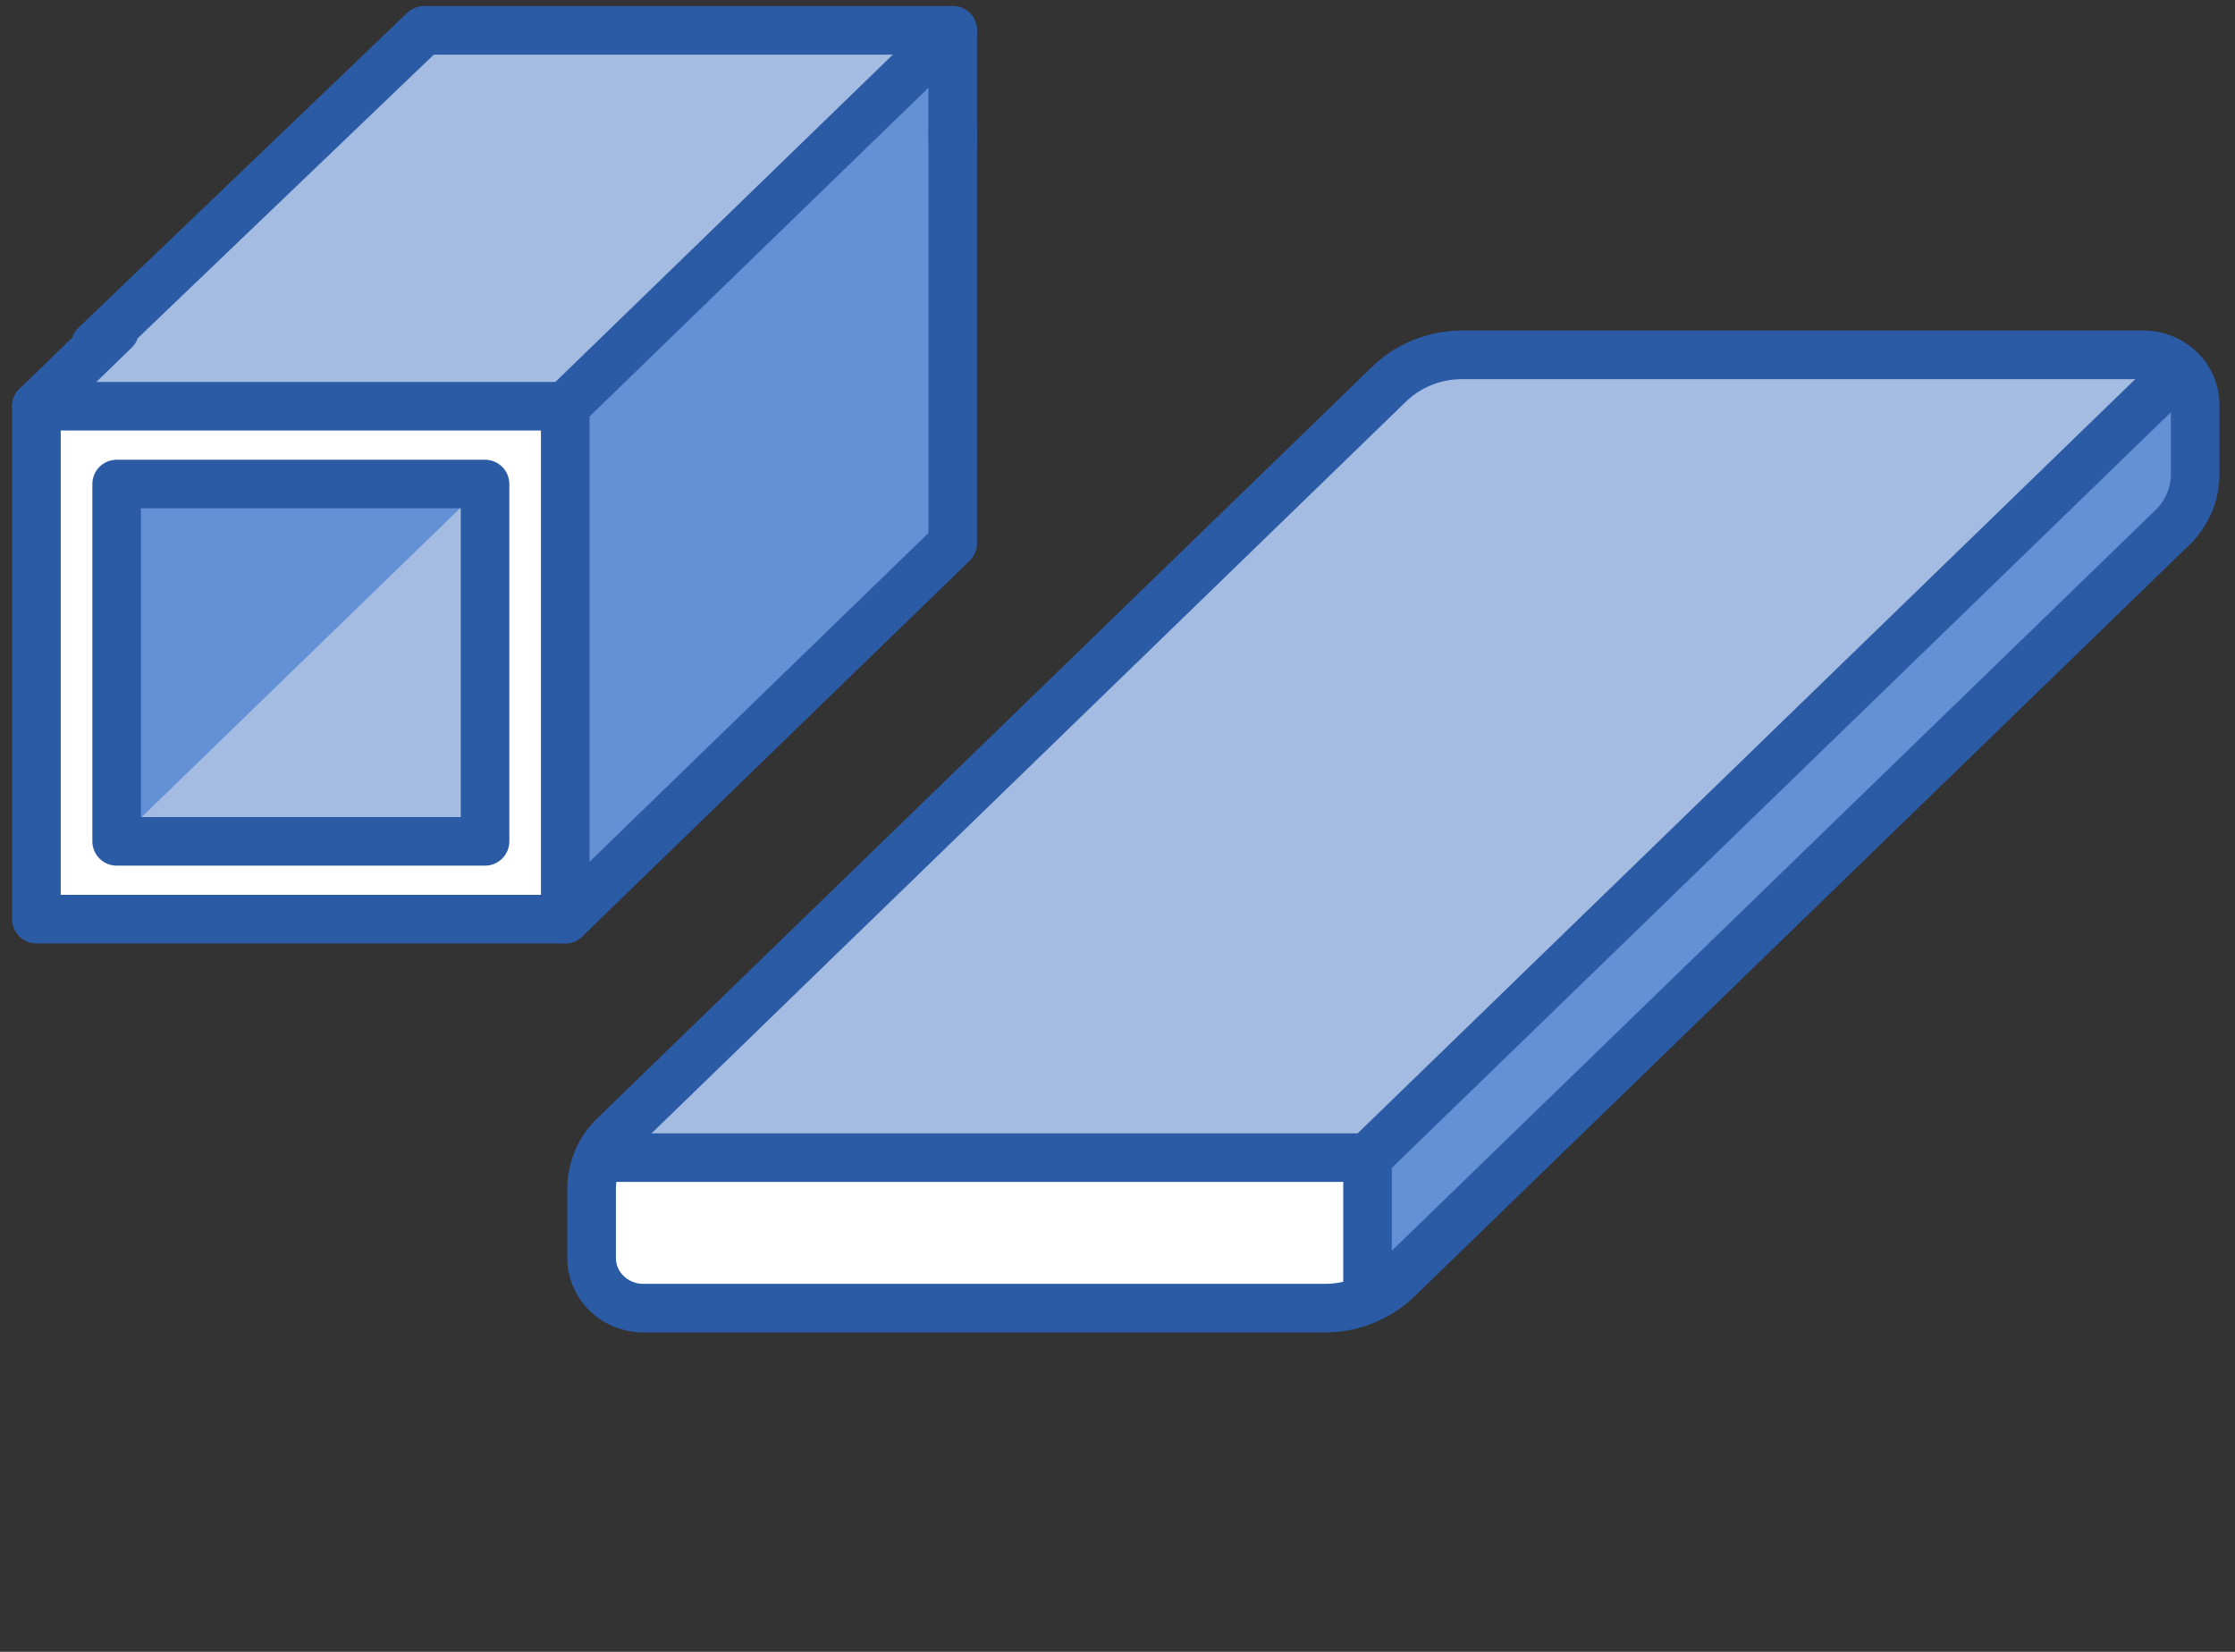
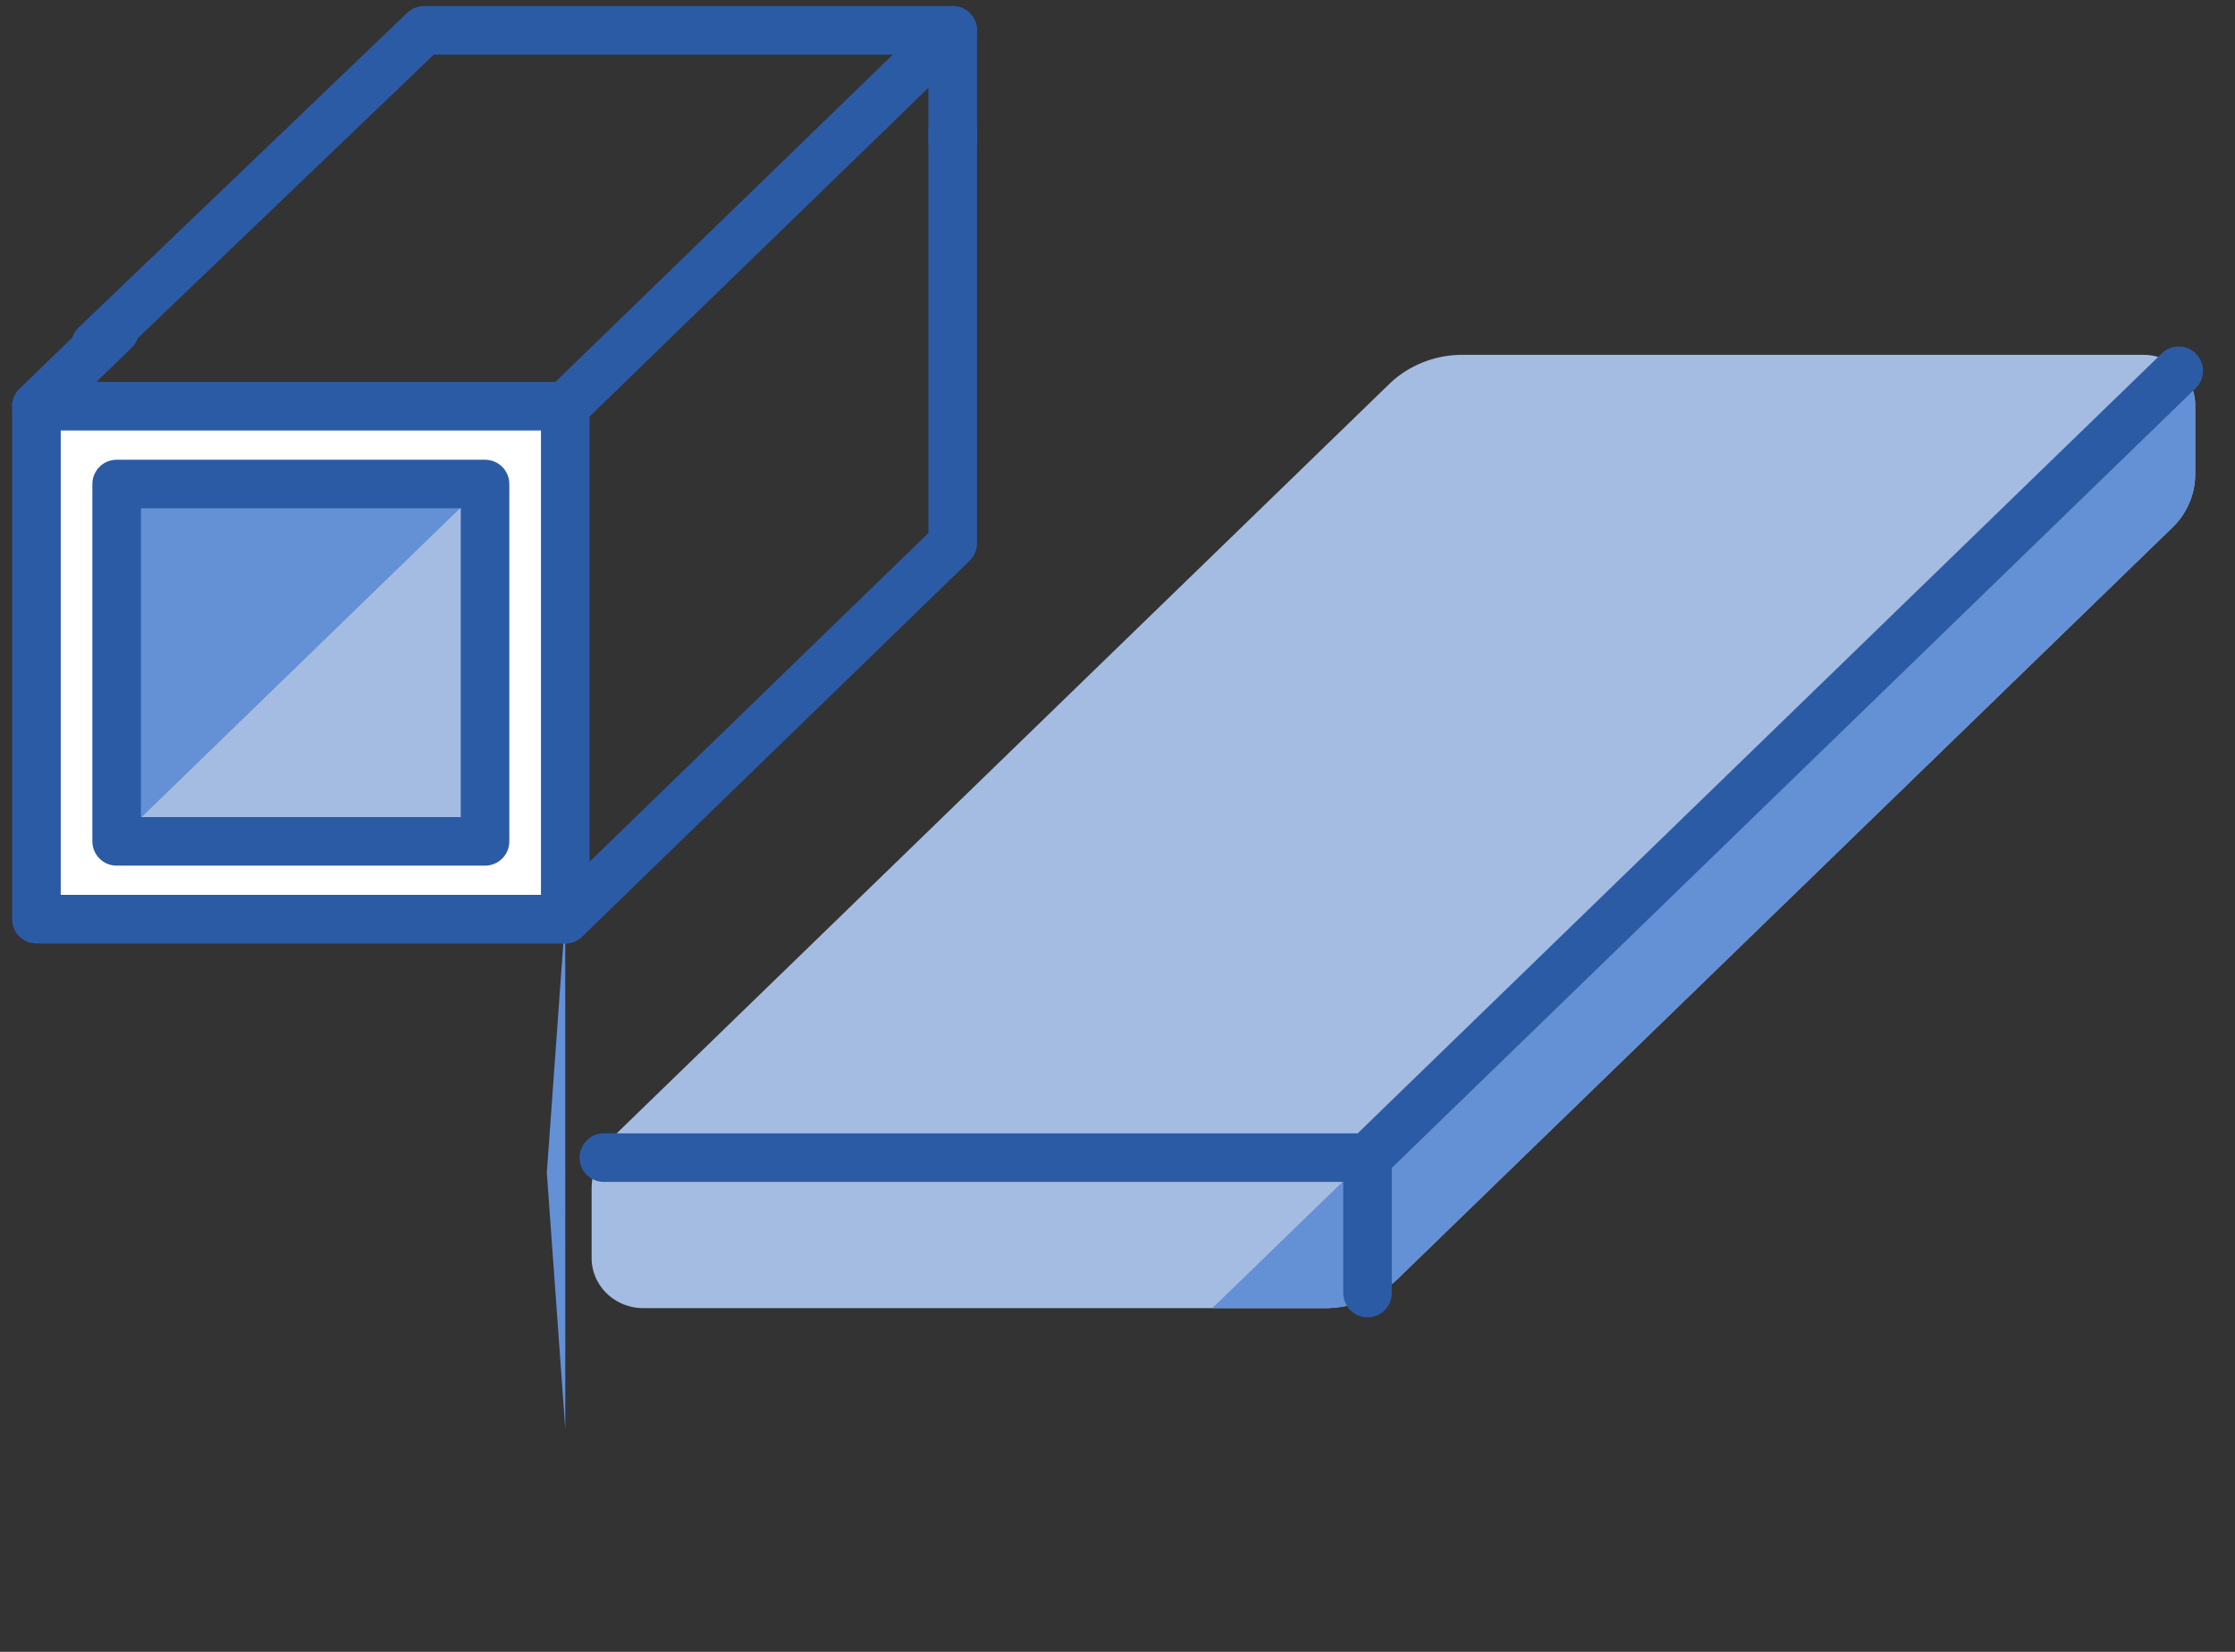
<svg xmlns="http://www.w3.org/2000/svg" width="92" height="68" viewBox="0 0 92 68" fill="none">
  <rect x="0" y="0" width="92" height="68" fill="#333333" stroke="none" />
-   <path d="M1.5 16.723 17.365 1.336a.308.308 0 0 1 .215-.086h21.638l-7.5 14.066-8.45 6.842L1.5 16.723Z" fill="#A5BCE2" />
-   <path d="M23.267 37.837 39.13 22.452a.29.29 0 0 0 .089-.209V1.25l-15.95 15.473-.76 10.557.76 10.557Z" fill="#6490D6" />
+   <path d="M23.267 37.837 39.13 22.452a.29.29 0 0 0 .089-.209l-15.95 15.473-.76 10.557.76 10.557Z" fill="#6490D6" />
  <path d="M23.267 37.837H1.804a.3.3 0 0 1-.304-.294v-20.82h21.767v21.114Z" fill="#fff" />
  <path d="M4.802 34.635h14.86a.3.3 0 0 0 .304-.295V19.925l-8.341 6.619-6.823 8.09Z" fill="#A5BCE2" />
  <path d="M19.966 19.925H5.106a.3.3 0 0 0-.304.295v14.415l15.164-14.71Z" fill="#6490D6" />
  <path d="M23.267 31.18v6.658H1.5V16.723h21.767V31.18Z" stroke="#2C5BA6" stroke-width="2" stroke-miterlimit="10" stroke-linecap="round" stroke-linejoin="round" />
  <path d="M4.802 30.968v3.667h15.164v-14.71H4.802v11.043Zm18.465-14.245L39.217 1.25v4.531" stroke="#2C5BA6" stroke-width="2" stroke-miterlimit="10" stroke-linecap="round" stroke-linejoin="round" />
  <path d="M39.218 5.373v16.992l-15.95 15.472M4.73 13.589 1.5 16.723m2.429-2.517L17.454 1.25h21.763" stroke="#2C5BA6" stroke-width="2" stroke-miterlimit="10" stroke-linecap="round" stroke-linejoin="round" />
  <g clip-path="url(#a)">
    <path d="M24.353 48.938v2.848c0 1.14.954 2.065 2.13 2.065h28.046a4.322 4.322 0 0 0 3.01-1.21l31.887-30.929c.599-.581.935-1.37.935-2.19v-2.848c0-1.14-.953-2.066-2.13-2.066H60.187c-1.13 0-2.213.436-3.011 1.21L25.29 46.748a3.052 3.052 0 0 0-.936 2.19Z" fill="#A5BCE2" />
    <path d="M54.529 53.851a4.322 4.322 0 0 0 3.01-1.21l31.886-30.929c.6-.581.936-1.37.936-2.19v-2.848c0-.57-.239-1.087-.624-1.46L49.905 53.85h4.623Z" fill="#6490D6" />
-     <path d="M56.293 47.655H24.65a3.01 3.01 0 0 0-.297 1.283v2.848c0 1.14.954 2.066 2.13 2.066h28.046c.616 0 1.213-.14 1.764-.384v-5.813Z" fill="#fff" />
    <path d="M56.292 53.228v-5.573H24.856M86.3 18.548l3.384-3.283M56.293 47.654l30.233-29.326" stroke="#2C5BA6" stroke-width="2" stroke-miterlimit="10" stroke-linecap="round" stroke-linejoin="round" />
-     <path d="m32.123 40.119-6.834 6.628a3.052 3.052 0 0 0-.936 2.191v2.848c0 1.14.954 2.065 2.13 2.065h28.046a4.322 4.322 0 0 0 3.01-1.21l31.887-30.929c.599-.581.935-1.37.935-2.19v-2.848c0-1.14-.953-2.066-2.13-2.066H60.187c-1.13 0-2.213.436-3.011 1.21L31.603 40.622" stroke="#2C5BA6" stroke-width="2" stroke-miterlimit="10" stroke-linecap="round" stroke-linejoin="round" />
  </g>
  <defs>
    <clipPath id="a">
      <path fill="#fff" transform="translate(23.357 1.25)" d="M0 0h68v65.96H0z" />
    </clipPath>
  </defs>
</svg>